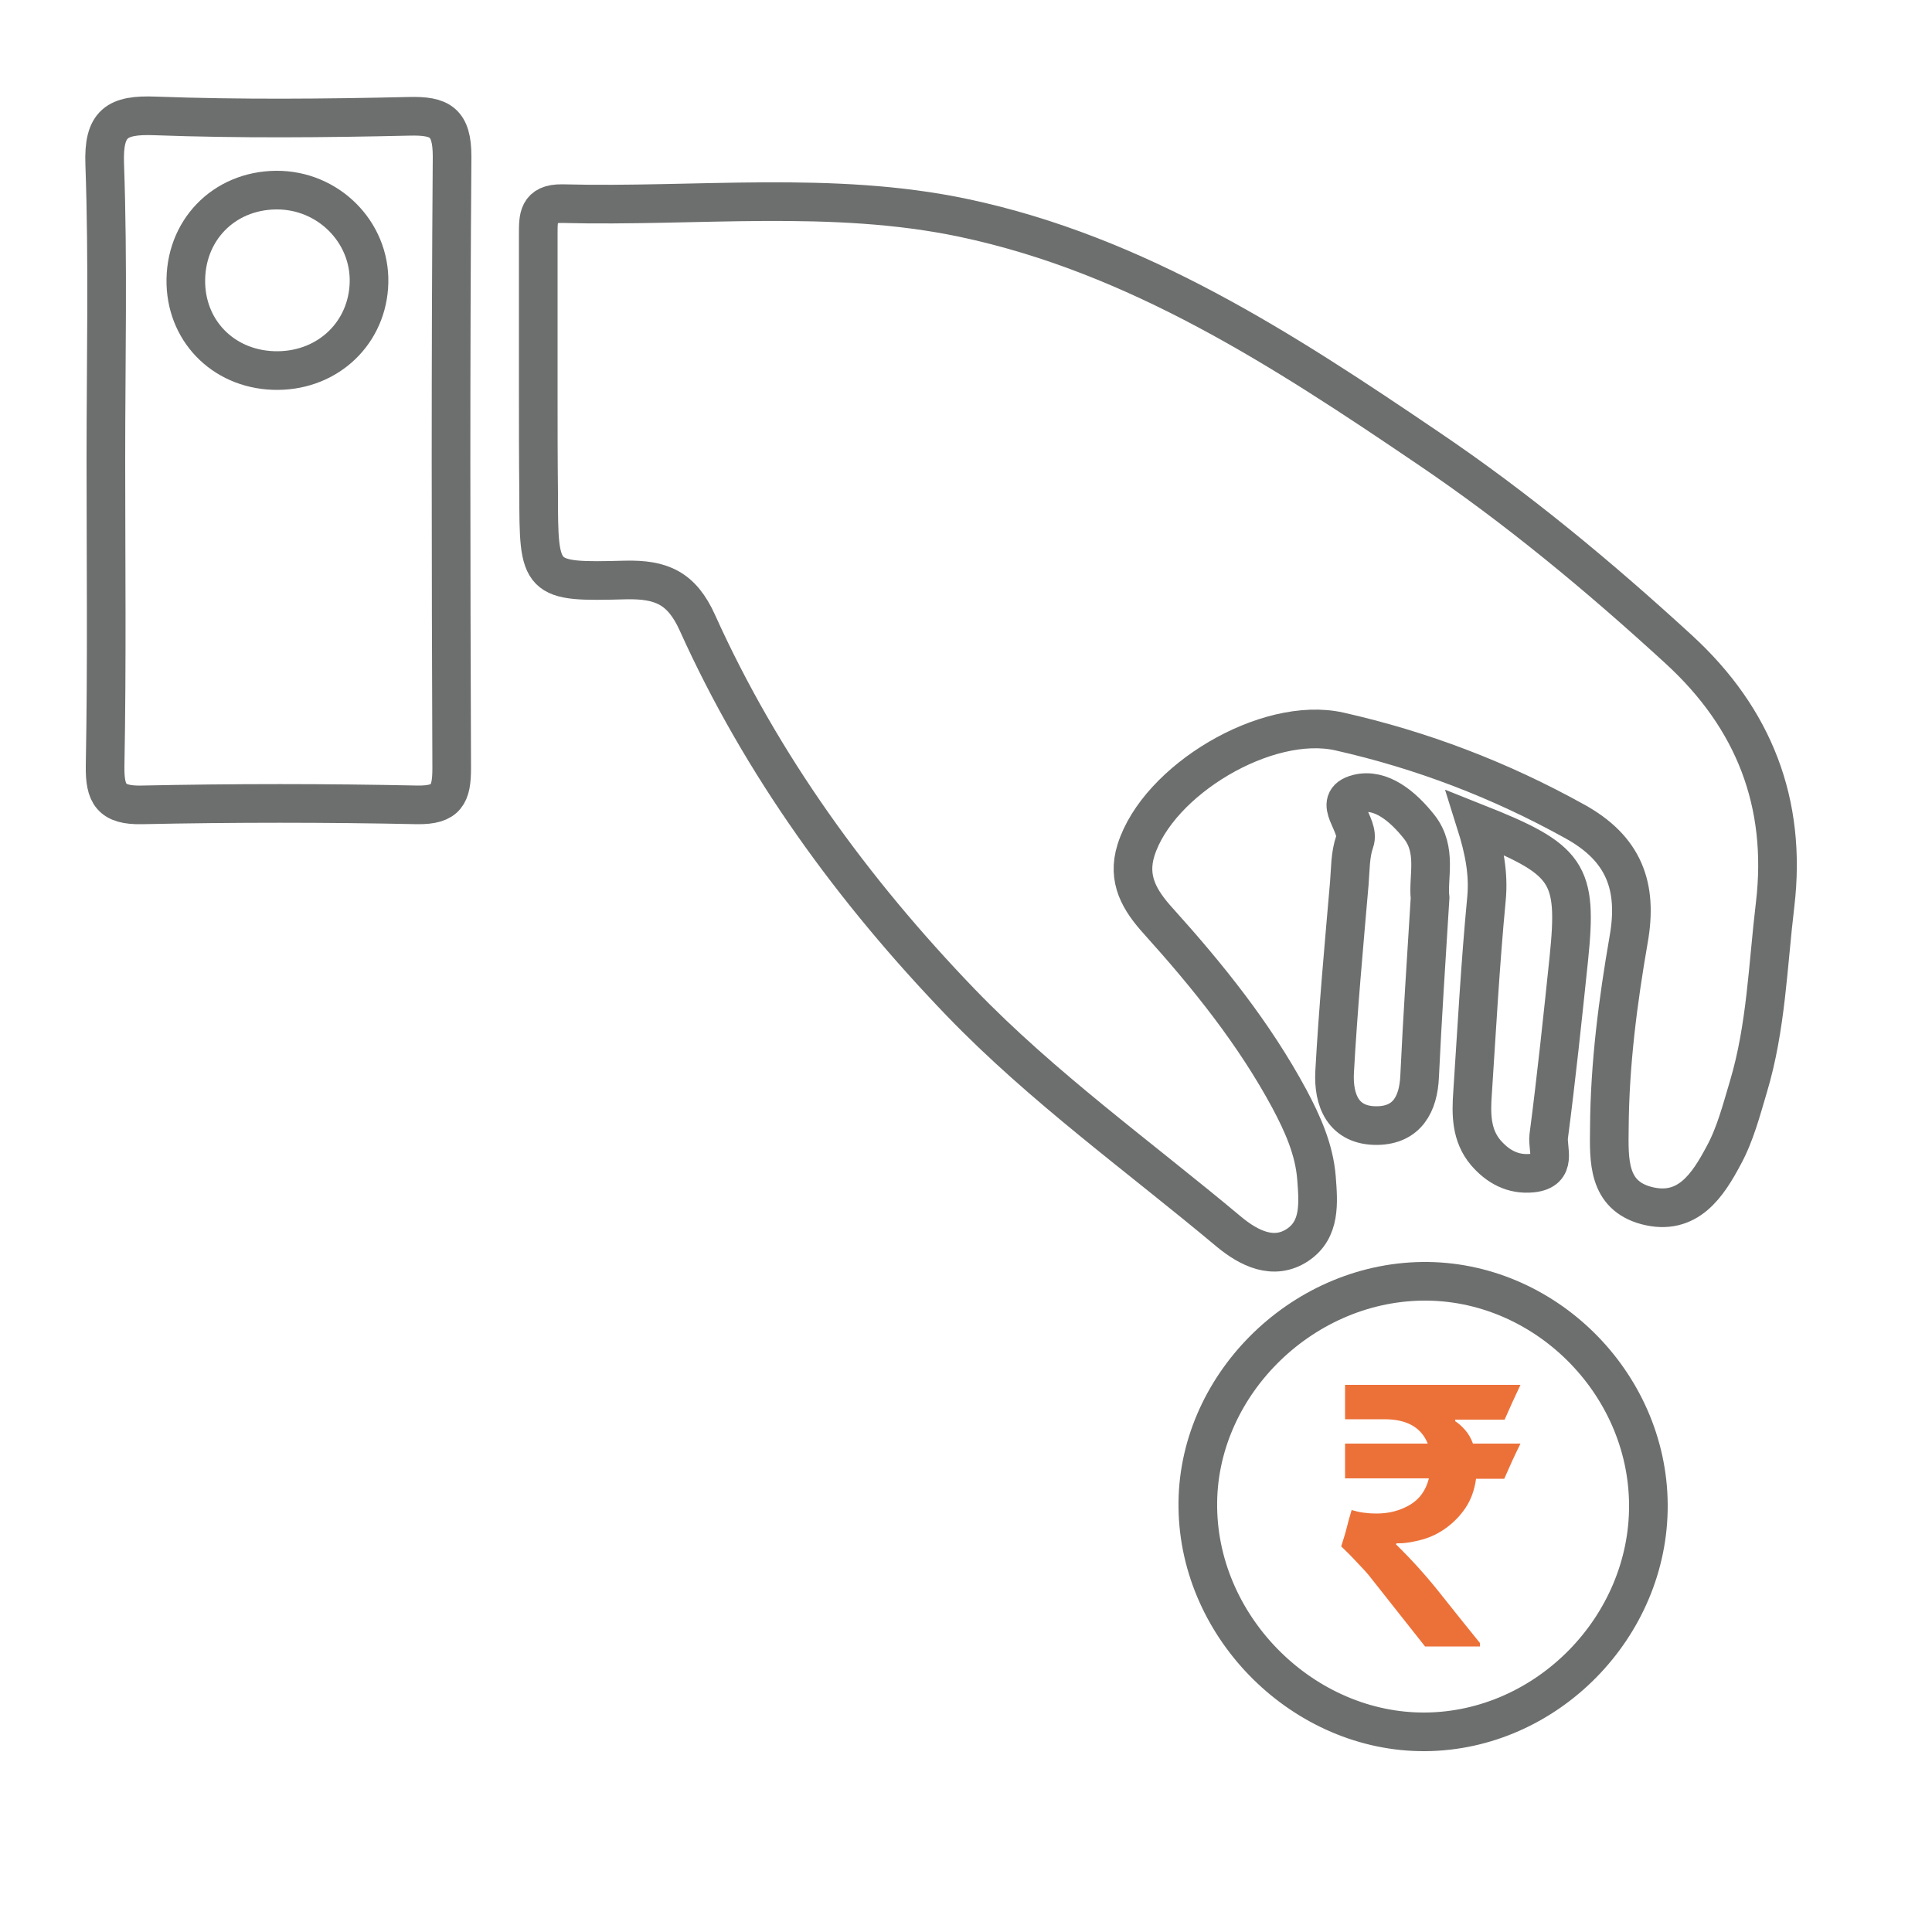
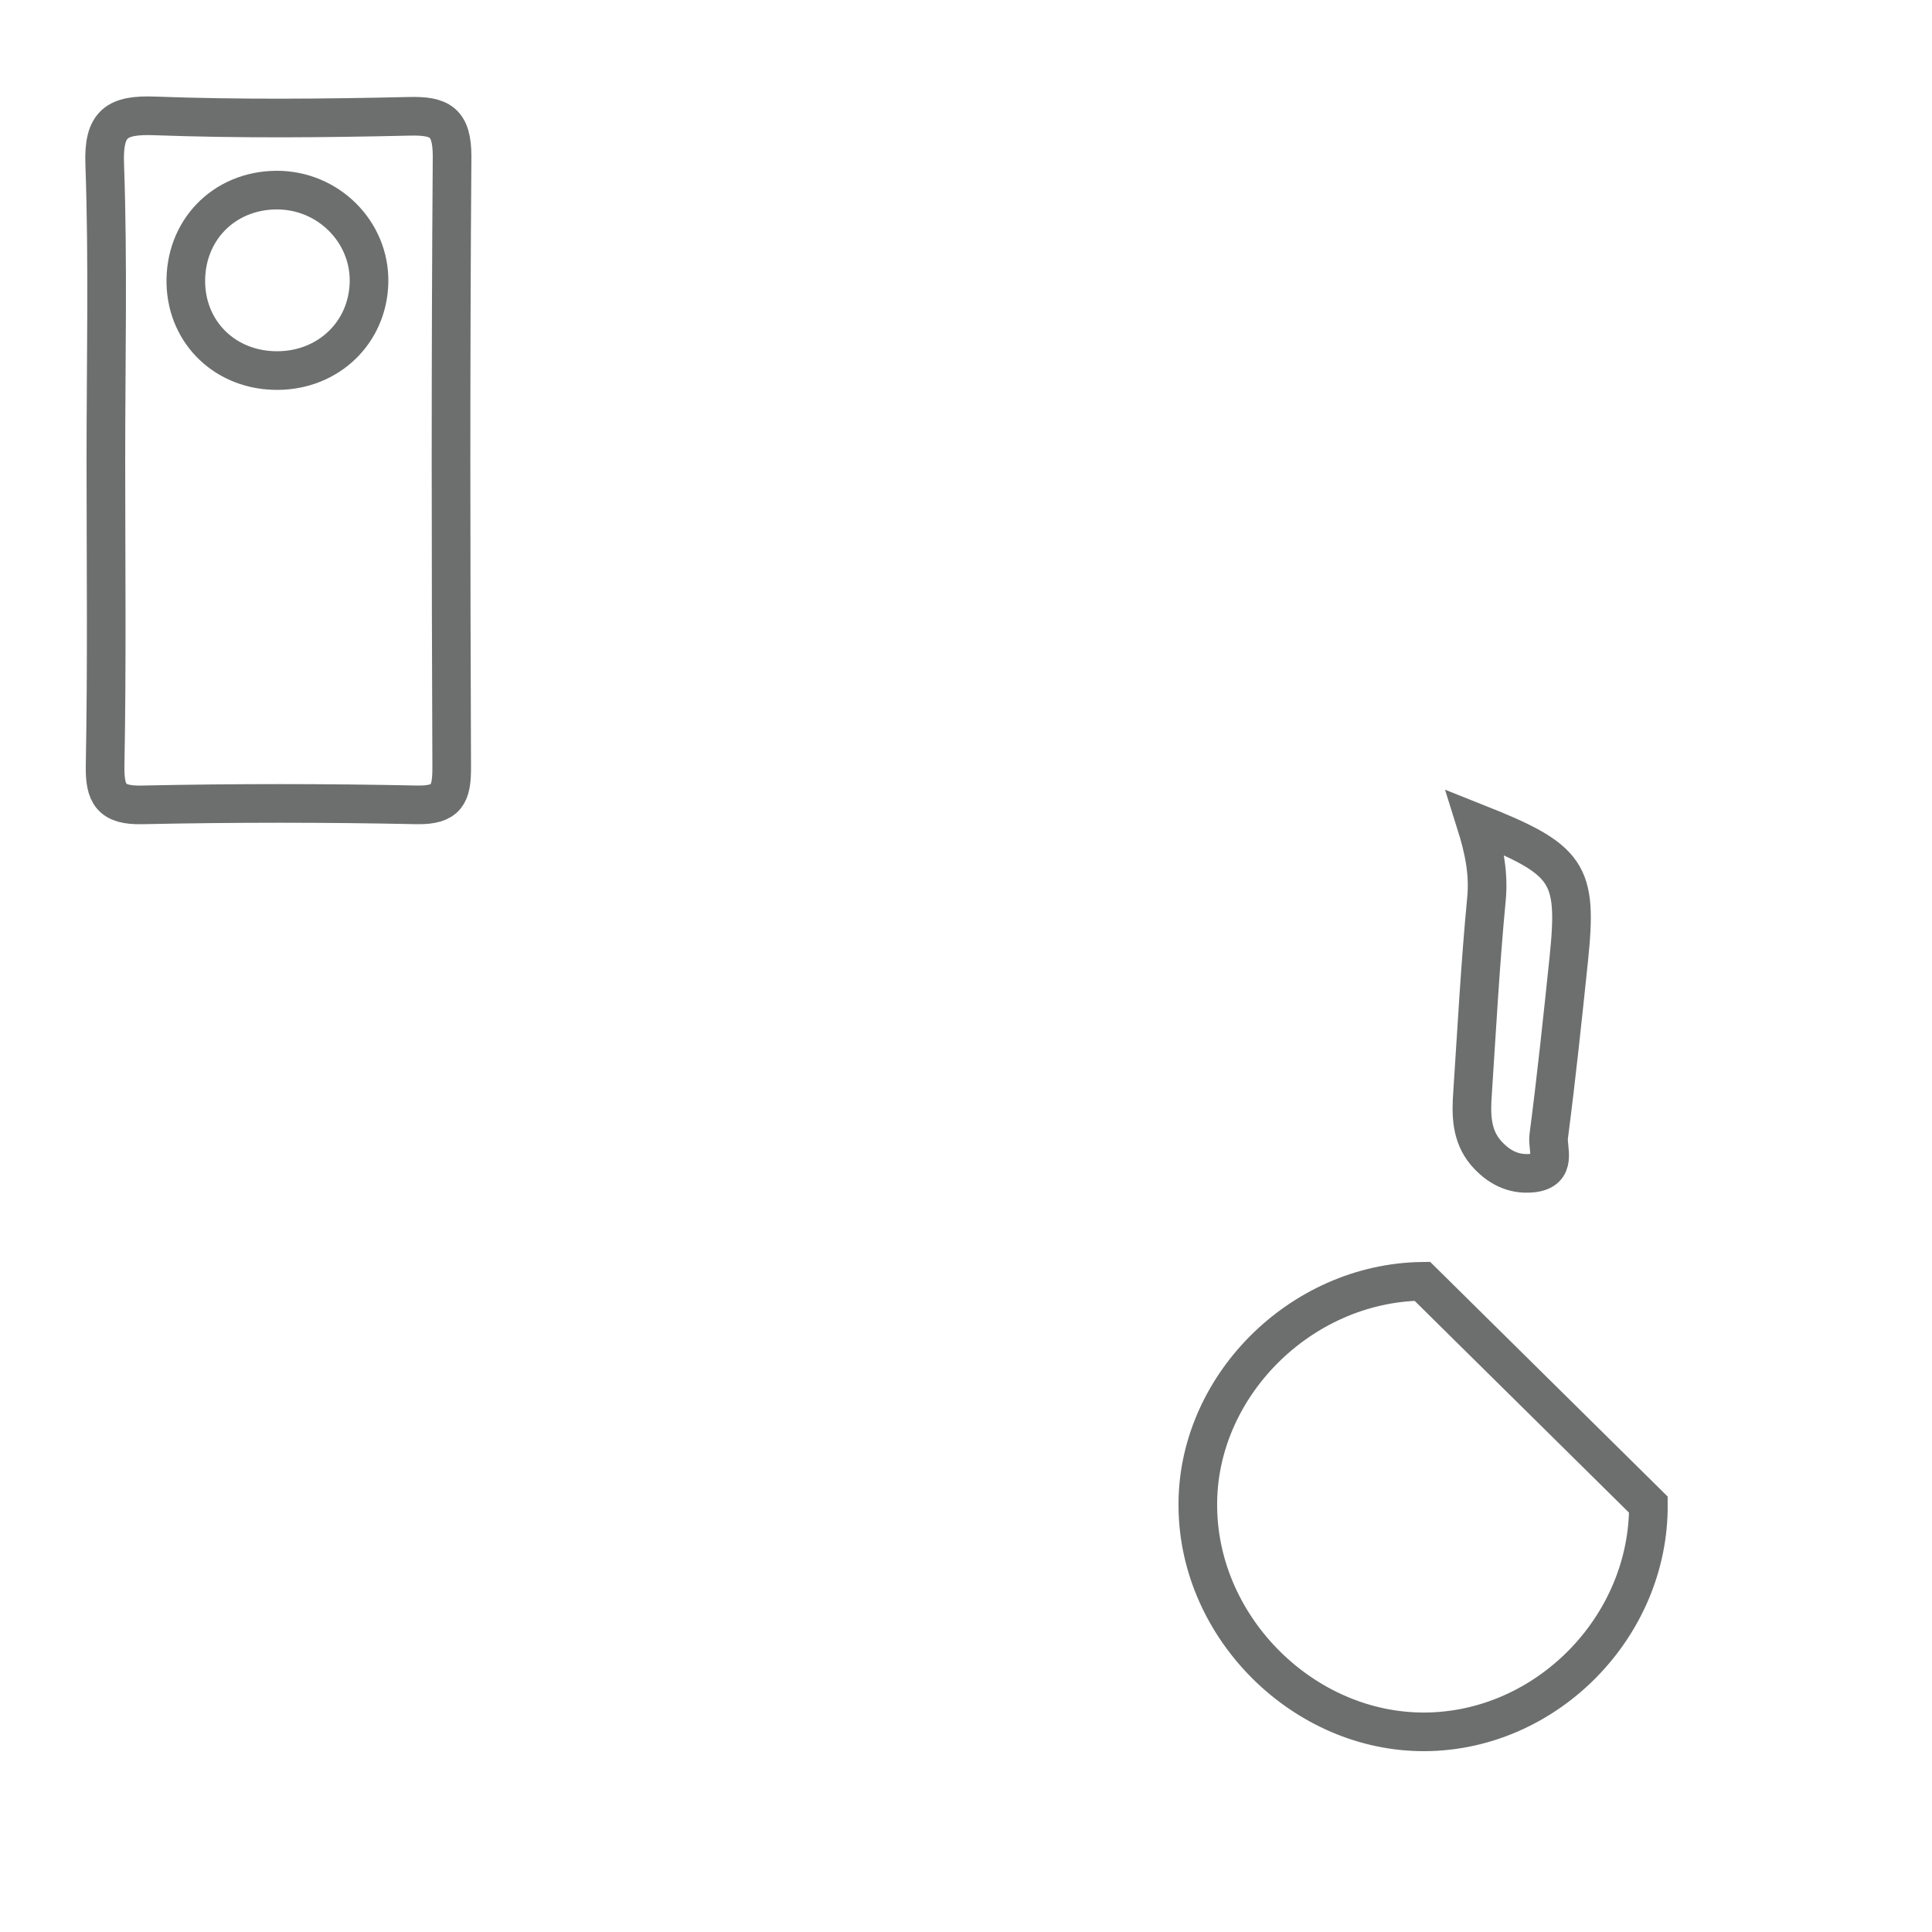
<svg xmlns="http://www.w3.org/2000/svg" version="1.1" id="Layer_1" x="0px" y="0px" viewBox="0 0 50 50" style="enable-background:new 0 0 50 50;" xml:space="preserve">
  <style type="text/css">
	.st0{fill:none;stroke:#6D6E6E;stroke-miterlimit:10;}
	.st1{fill:#EC7139;}
</style>
  <g>
-     <path class="st0" d="M13.93,10.16c0-1.37,0-2.73,0-4.1c0-0.43-0.01-0.8,0.62-0.79c3.47,0.09,6.98-0.35,10.39,0.37   c4.49,0.95,8.28,3.42,12.01,5.95c2.31,1.56,4.45,3.34,6.5,5.22c1.94,1.78,2.8,3.97,2.49,6.6c-0.19,1.58-0.23,3.17-0.69,4.71   c-0.18,0.6-0.34,1.23-0.64,1.78c-0.41,0.77-0.93,1.58-2,1.3c-1.01-0.27-0.97-1.18-0.96-2.01c0.01-1.64,0.22-3.27,0.5-4.88   c0.24-1.36-0.11-2.35-1.41-3.06c-1.93-1.07-3.95-1.84-6.08-2.32c-1.88-0.42-4.69,1.26-5.26,3.07c-0.24,0.76,0.1,1.31,0.58,1.84   c1.28,1.42,2.48,2.91,3.39,4.6c0.34,0.64,0.64,1.3,0.7,2.04c0.05,0.65,0.11,1.34-0.49,1.74c-0.62,0.41-1.26,0.08-1.76-0.33   c-2.34-1.96-4.84-3.75-6.96-5.95c-2.79-2.9-5.15-6.14-6.81-9.82c-0.41-0.91-0.94-1.13-1.86-1.11c-2.24,0.06-2.25,0.02-2.25-2.26   C13.93,11.89,13.93,11.03,13.93,10.16z" />
    <path class="st0" d="M2.74,11.89c0-2.55,0.06-5.1-0.03-7.64C2.67,3.19,3.02,2.96,4.02,3c2.19,0.08,4.38,0.06,6.57,0.01   c0.8-0.02,1.11,0.15,1.11,1.04c-0.04,5.28-0.03,10.55-0.01,15.83c0,0.68-0.13,0.96-0.89,0.95c-2.37-0.05-4.75-0.05-7.12,0   c-0.81,0.02-0.97-0.28-0.96-1.01C2.77,17.17,2.74,14.53,2.74,11.89z M7.19,9.59C8.51,9.58,9.52,8.6,9.55,7.31   C9.58,6,8.49,4.91,7.15,4.92C5.78,4.93,4.77,5.98,4.81,7.35C4.85,8.64,5.86,9.6,7.19,9.59z" />
-     <path class="st0" d="M42.66,38.94c0.02,3.16-2.63,5.86-5.78,5.88c-3.12,0.02-5.84-2.66-5.88-5.8c-0.05-3.11,2.64-5.82,5.81-5.86   C39.95,33.12,42.64,35.77,42.66,38.94z" />
+     <path class="st0" d="M42.66,38.94c0.02,3.16-2.63,5.86-5.78,5.88c-3.12,0.02-5.84-2.66-5.88-5.8c-0.05-3.11,2.64-5.82,5.81-5.86   z" />
    <path class="st0" d="M38.19,21.29c2.42,0.96,2.64,1.29,2.41,3.53c-0.16,1.53-0.32,3.06-0.52,4.59c-0.04,0.33,0.24,0.88-0.43,0.95   c-0.5,0.05-0.89-0.17-1.2-0.53c-0.38-0.45-0.38-1-0.34-1.55c0.11-1.67,0.2-3.35,0.36-5.02C38.53,22.62,38.42,22.02,38.19,21.29z" />
-     <path class="st0" d="M37.01,23.24c-0.1,1.62-0.2,3.11-0.27,4.61c-0.03,0.73-0.33,1.27-1.1,1.28c-0.88,0.01-1.14-0.66-1.1-1.39   c0.09-1.63,0.24-3.26,0.38-4.88c0.03-0.36,0.02-0.74,0.14-1.08c0.16-0.44-0.65-1.05,0.08-1.24c0.6-0.15,1.17,0.33,1.59,0.86   C37.2,22,36.95,22.7,37.01,23.24z" />
    <g>
-       <path class="st1" d="M39.13,37.82c-0.07,0.15-0.13,0.3-0.2,0.45H38.2c-0.04,0.29-0.13,0.54-0.27,0.75s-0.31,0.38-0.5,0.52    s-0.4,0.24-0.61,0.3c-0.22,0.06-0.42,0.1-0.61,0.1c-0.01,0-0.03,0-0.05,0c-0.02,0-0.03,0.01-0.03,0.03    c0.39,0.38,0.77,0.8,1.12,1.24c0.35,0.44,0.7,0.88,1.05,1.31v0.09h-1.42l-1.47-1.86c-0.12-0.14-0.25-0.27-0.38-0.41    s-0.24-0.24-0.32-0.32c0.05-0.16,0.1-0.31,0.14-0.47s0.08-0.31,0.13-0.47c0.2,0.06,0.41,0.09,0.64,0.09c0.32,0,0.6-0.07,0.86-0.22    s0.42-0.38,0.5-0.69h-2.17v-0.9h2.14c-0.17-0.42-0.54-0.63-1.12-0.63h-1.02v-0.89h4.54c-0.07,0.15-0.14,0.3-0.21,0.45    s-0.13,0.3-0.2,0.45h-1.28v0.04c0.08,0.05,0.16,0.12,0.25,0.22c0.09,0.1,0.16,0.22,0.21,0.36h1.23    C39.27,37.52,39.2,37.67,39.13,37.82z" />
-     </g>
+       </g>
  </g>
</svg>